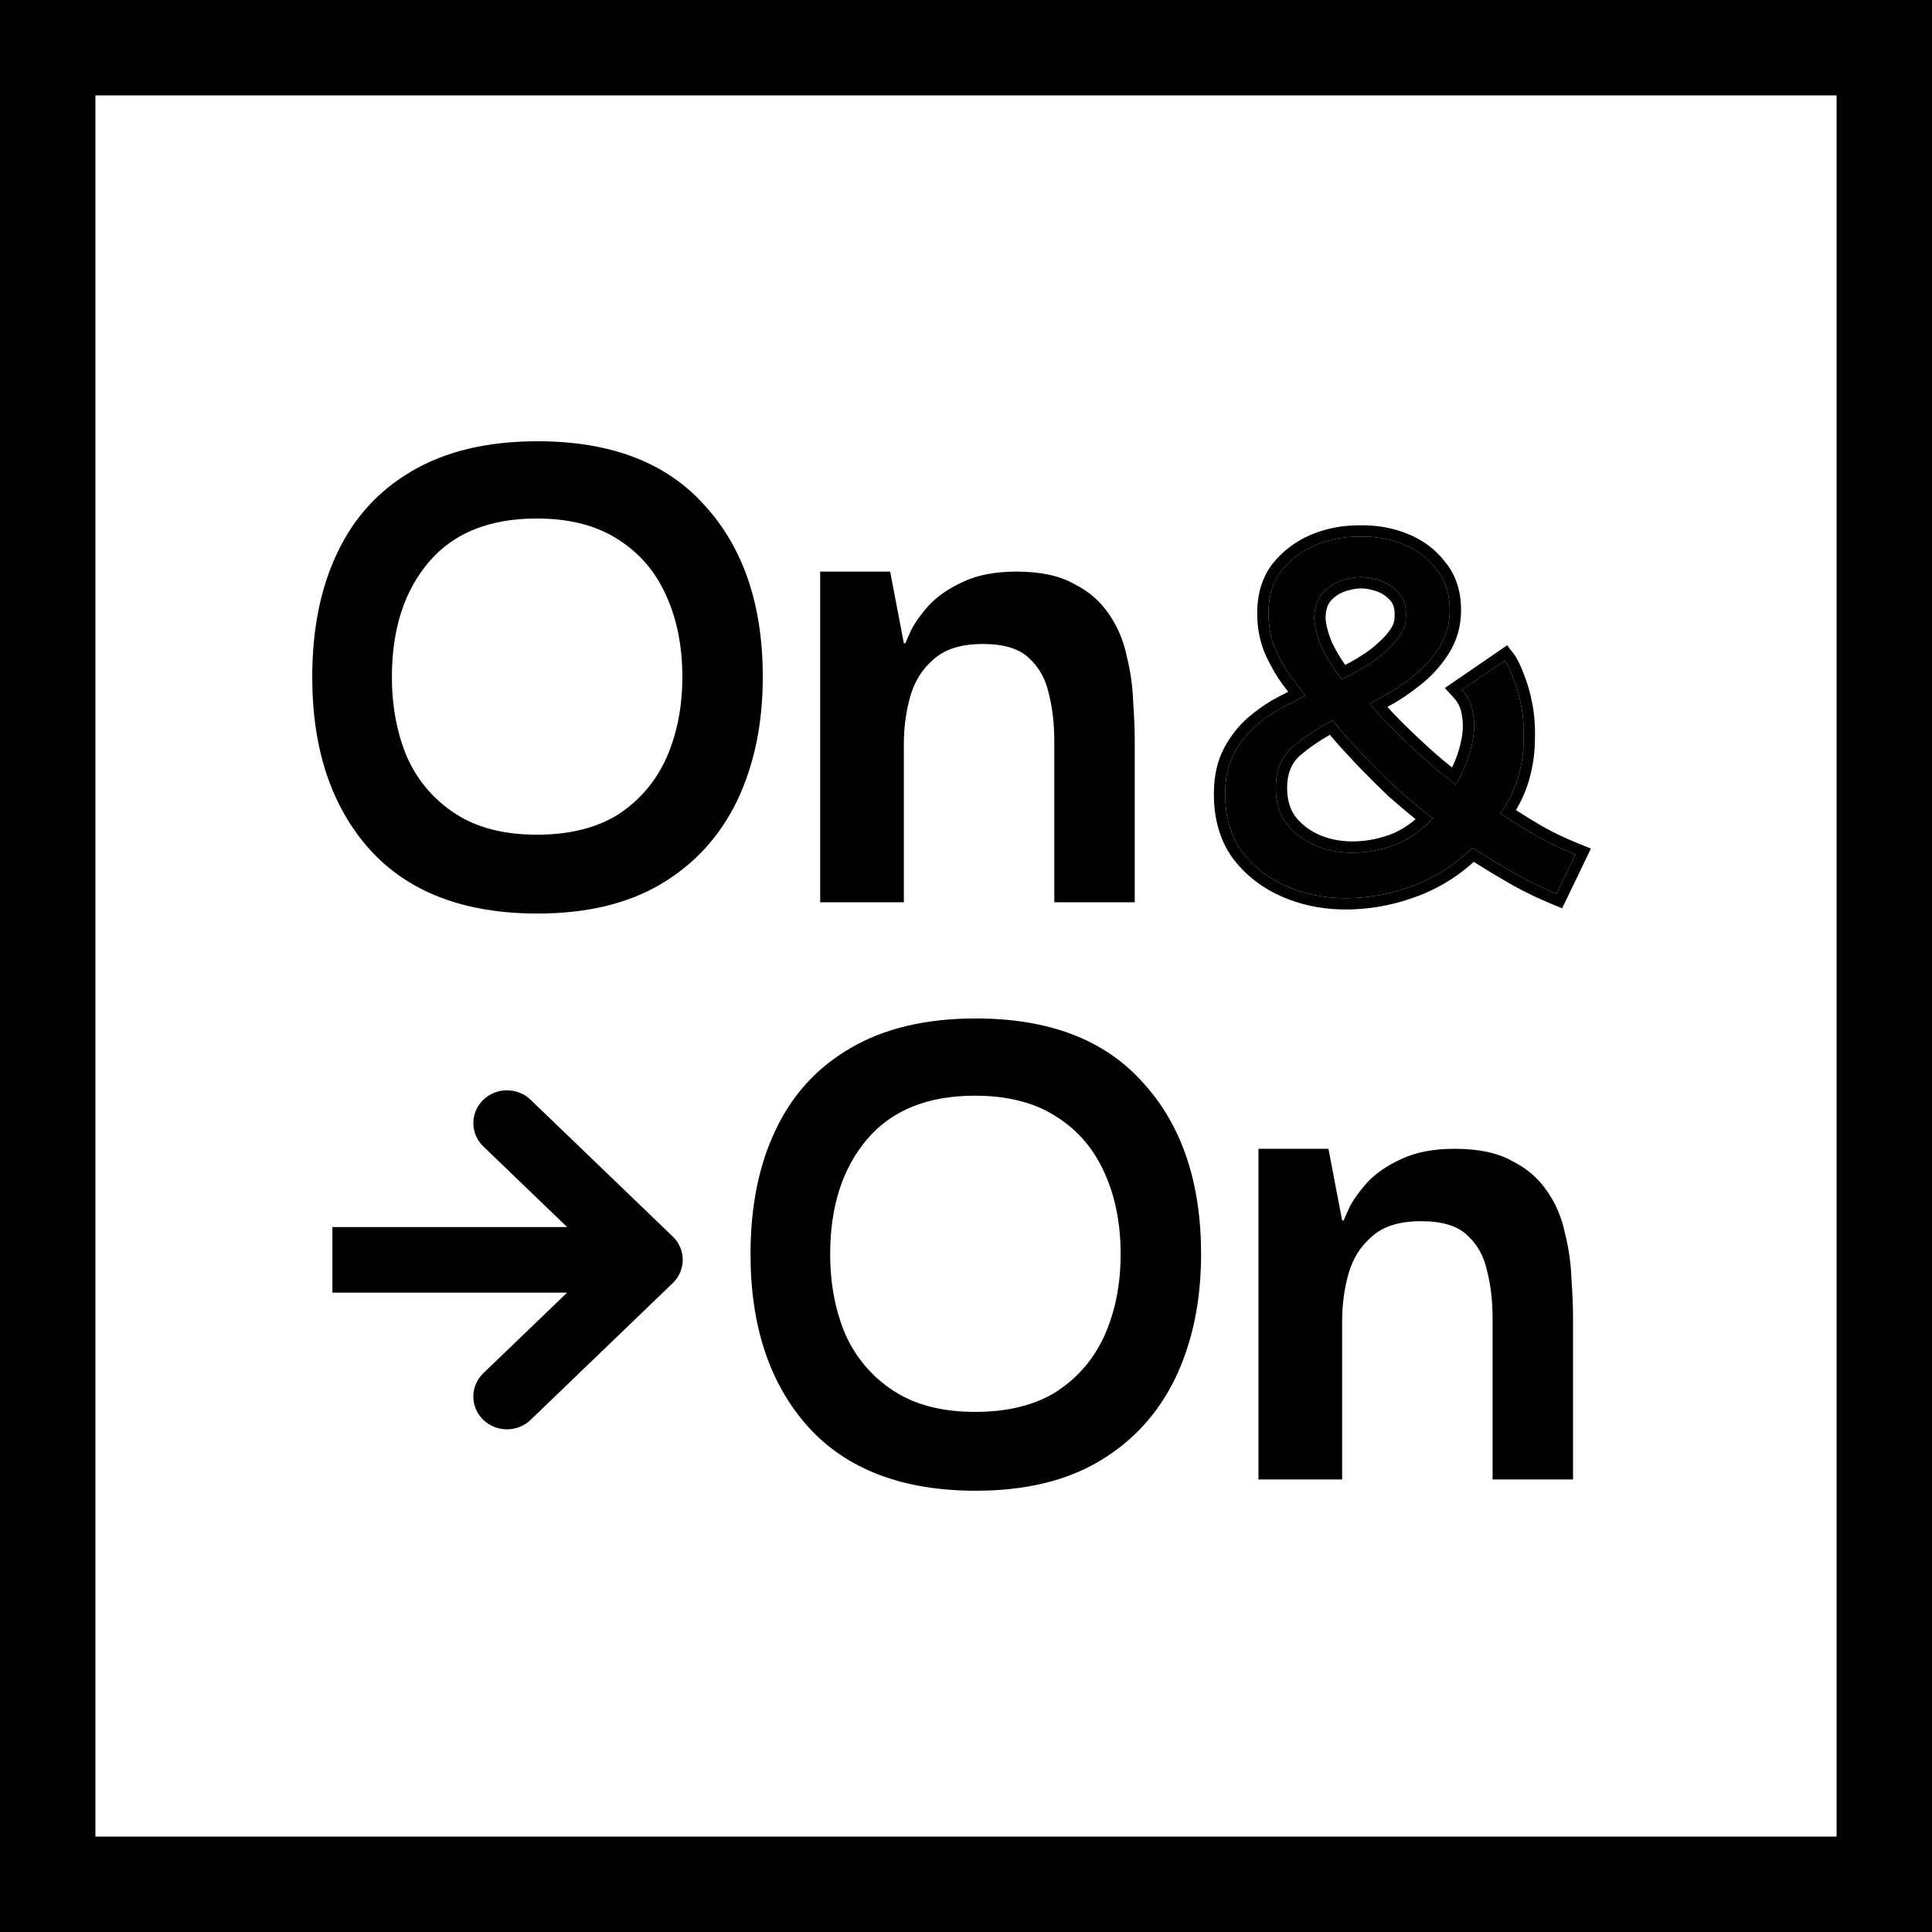
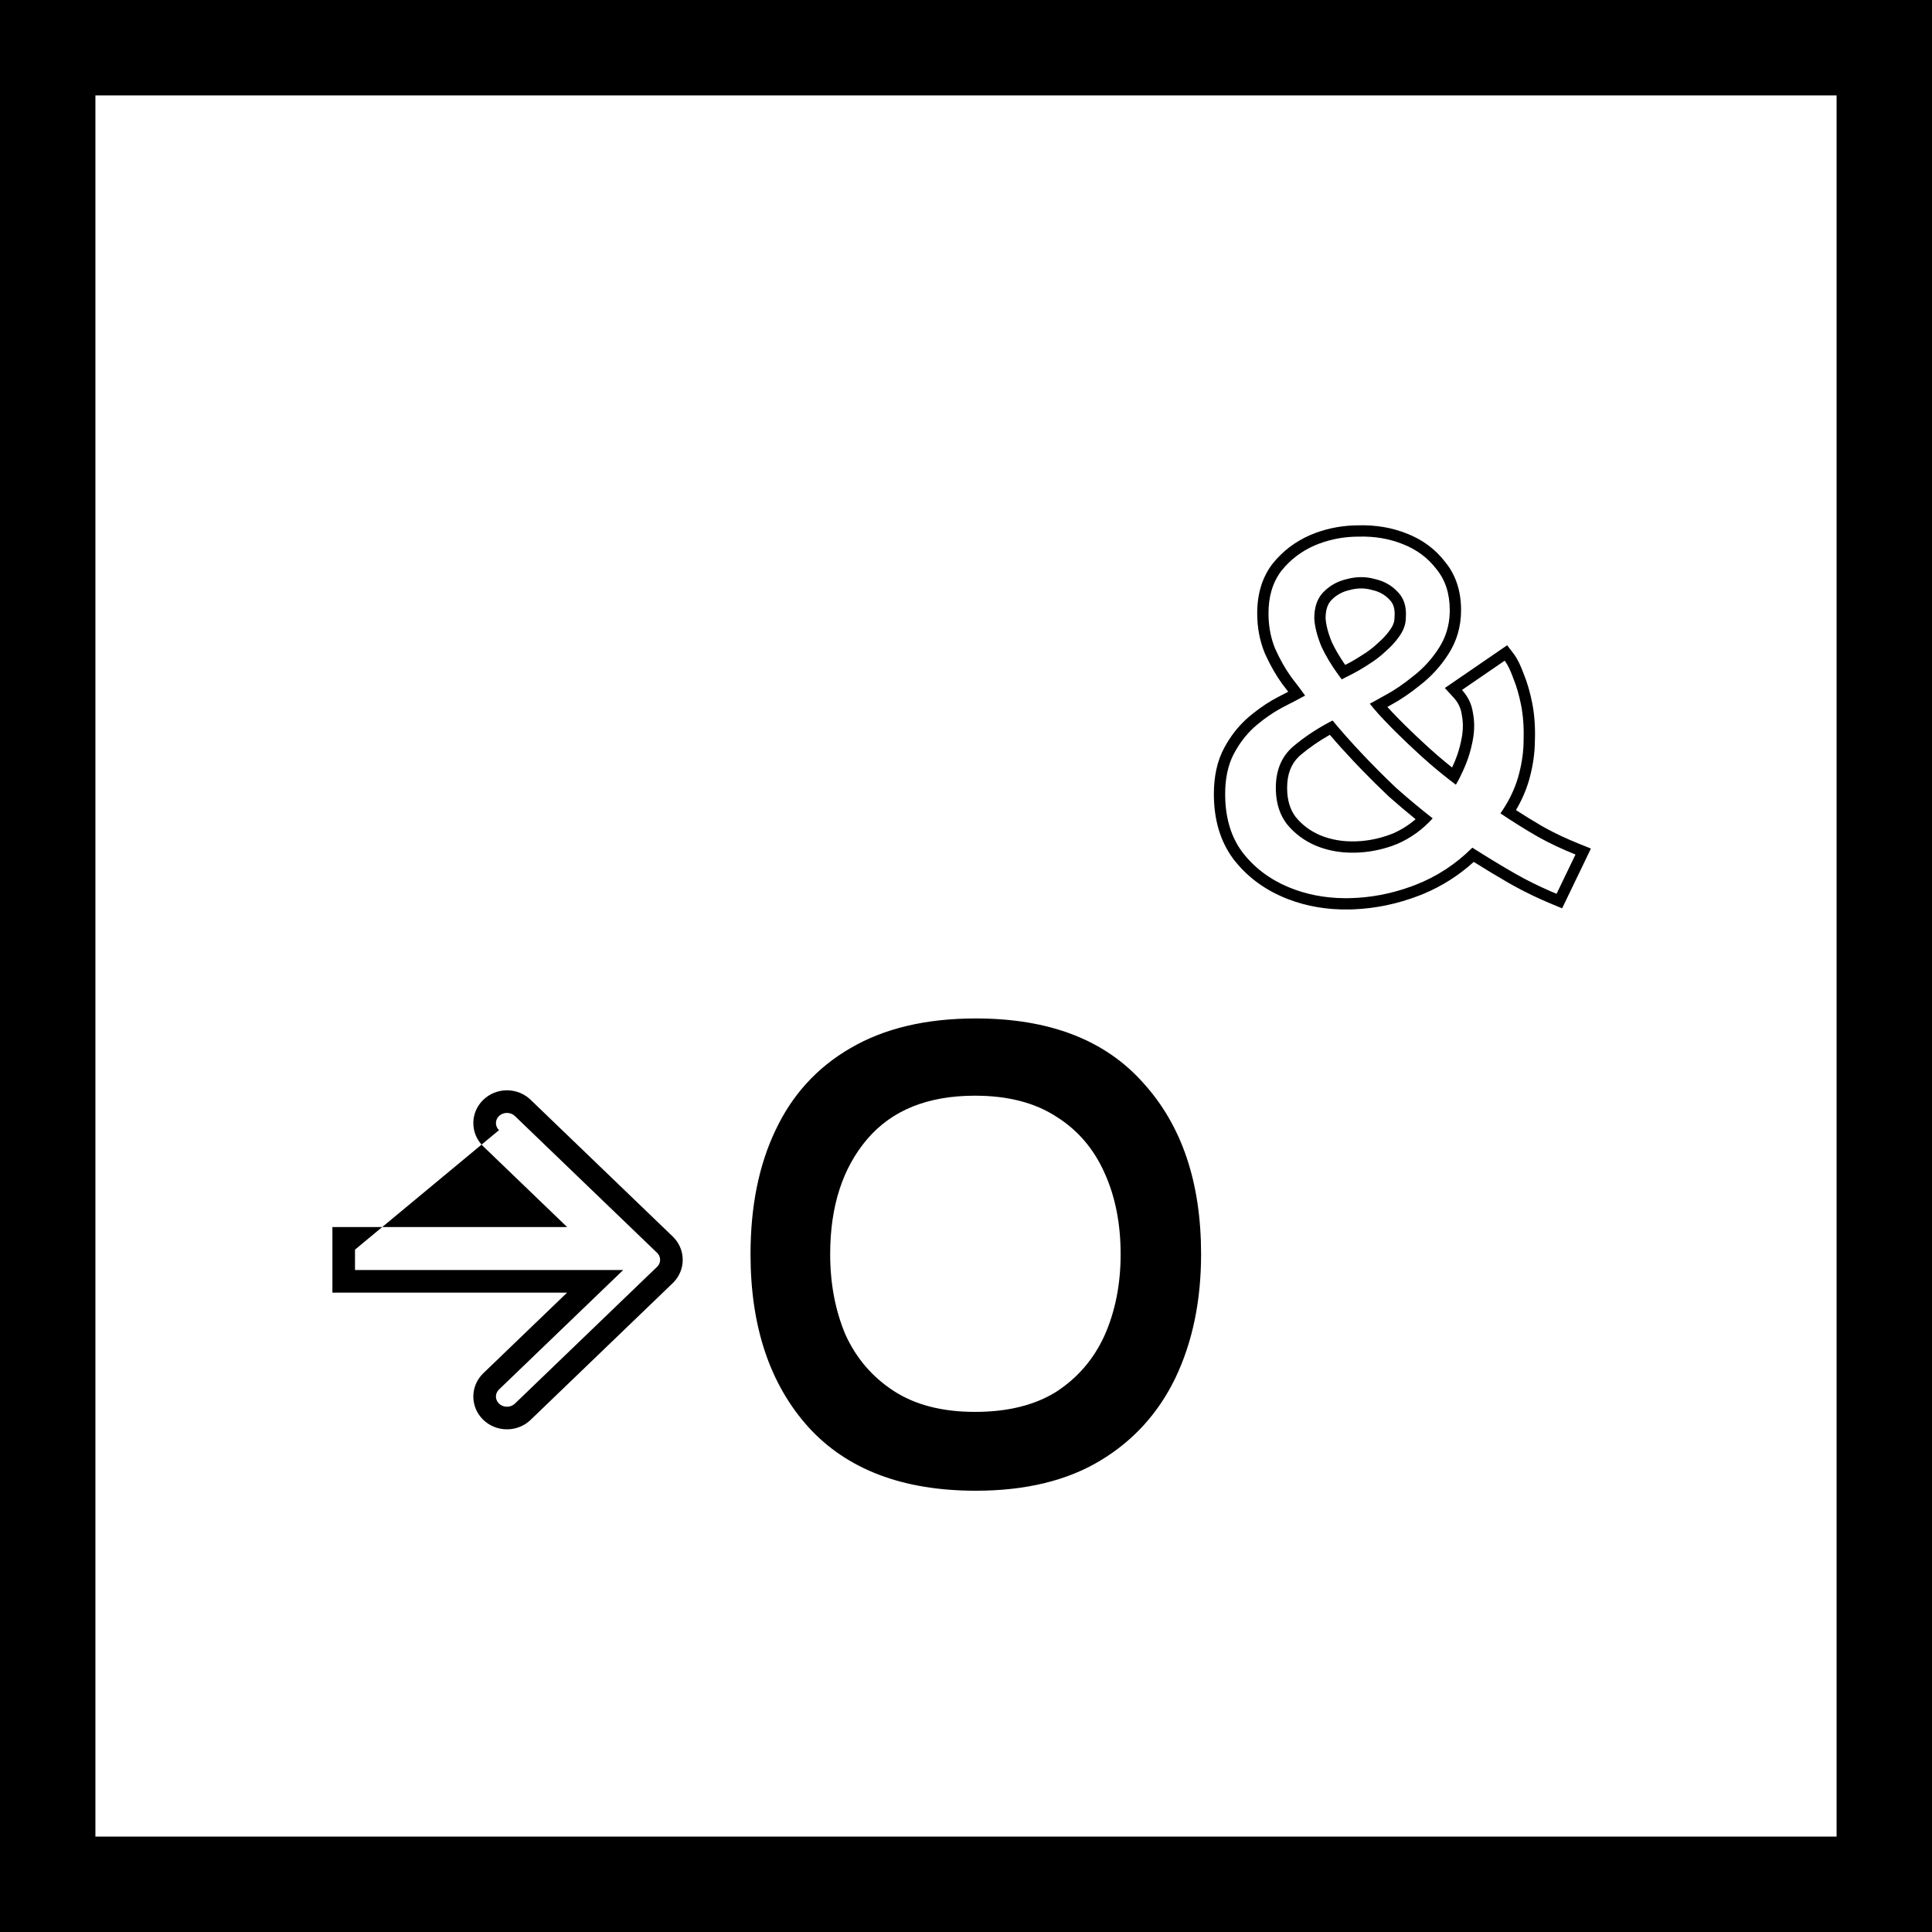
<svg xmlns="http://www.w3.org/2000/svg" width="162" height="162" viewBox="0 0 162 162" fill="none">
  <rect x="4" y="4" width="154" height="154" stroke="black" style="stroke:black;stroke-opacity:1;" stroke-width="8" />
-   <path d="M68.772 75.656V47.929H74.641L75.788 53.933H75.923C75.968 53.798 76.125 53.438 76.395 52.853C76.71 52.224 77.205 51.527 77.879 50.762C78.599 49.998 79.544 49.345 80.713 48.806C81.927 48.221 83.434 47.929 85.233 47.929C87.212 47.929 88.809 48.266 90.023 48.941C91.282 49.57 92.272 50.425 92.991 51.504C93.711 52.539 94.206 53.708 94.476 55.012C94.79 56.272 94.97 57.531 95.015 58.79C95.105 60.05 95.15 61.196 95.15 62.231V75.656H88.404V62.163C88.404 60.679 88.246 59.33 87.932 58.116C87.662 56.901 87.1 55.912 86.245 55.147C85.435 54.383 84.154 54 82.4 54C80.6 54 79.229 54.428 78.284 55.282C77.34 56.092 76.688 57.126 76.328 58.386C75.968 59.645 75.788 60.994 75.788 62.433V75.656H68.772Z" fill="black" style="fill:black;fill-opacity:1;" />
-   <path d="M45.072 76.601C38.955 76.601 34.277 74.824 31.039 71.271C27.801 67.673 26.182 62.838 26.182 56.767C26.182 52.764 26.879 49.301 28.273 46.377C29.667 43.409 31.759 41.115 34.547 39.496C37.381 37.832 40.889 37 45.072 37C51.233 37 55.911 38.799 59.104 42.397C62.342 45.95 63.961 50.74 63.961 56.767C63.961 60.679 63.242 64.143 61.803 67.156C60.363 70.124 58.249 72.441 55.461 74.105C52.672 75.769 49.209 76.601 45.072 76.601ZM45.004 69.989C47.748 69.989 50.019 69.427 51.818 68.303C53.617 67.133 54.966 65.559 55.866 63.581C56.765 61.557 57.215 59.285 57.215 56.767C57.215 54.203 56.765 51.932 55.866 49.953C54.966 47.929 53.617 46.355 51.818 45.23C50.019 44.061 47.748 43.477 45.004 43.477C41.046 43.477 38.033 44.691 35.964 47.12C33.895 49.548 32.861 52.764 32.861 56.767C32.861 59.24 33.288 61.489 34.142 63.513C35.042 65.492 36.391 67.066 38.19 68.235C39.989 69.405 42.261 69.989 45.004 69.989Z" fill="black" style="fill:black;fill-opacity:1;" />
-   <path d="M130.52 74.945C129.258 74.423 128.081 73.848 126.989 73.22C125.897 72.593 124.72 71.879 123.458 71.077C122.059 72.471 120.455 73.517 118.647 74.214C116.839 74.91 114.996 75.276 113.12 75.311C111.278 75.346 109.572 75.032 108.002 74.37C106.433 73.708 105.154 72.733 104.164 71.443C103.209 70.154 102.731 68.534 102.731 66.582C102.731 65.223 102.987 64.073 103.499 63.132C104.011 62.192 104.642 61.407 105.392 60.78C106.143 60.153 106.894 59.648 107.644 59.264C108.395 58.881 108.992 58.568 109.435 58.324C109.162 57.94 108.77 57.418 108.258 56.756C107.781 56.093 107.337 55.309 106.928 54.403C106.552 53.497 106.365 52.504 106.365 51.424C106.365 49.995 106.723 48.811 107.439 47.87C108.19 46.929 109.128 46.215 110.254 45.727C111.414 45.239 112.642 44.995 113.939 44.995C115.269 44.96 116.498 45.169 117.623 45.622C118.783 46.075 119.722 46.772 120.438 47.713C121.189 48.619 121.564 49.769 121.564 51.163C121.564 52.347 121.257 53.41 120.643 54.351C120.063 55.257 119.346 56.041 118.493 56.703C117.675 57.365 116.907 57.888 116.191 58.271C115.508 58.655 115.065 58.899 114.86 59.003C115.235 59.491 115.798 60.118 116.549 60.885C117.299 61.651 118.152 62.47 119.108 63.342C120.063 64.213 121.052 65.032 122.076 65.798C122.349 65.345 122.622 64.788 122.895 64.126C123.168 63.464 123.372 62.749 123.509 61.983C123.645 61.216 123.645 60.484 123.509 59.787C123.406 59.055 123.099 58.411 122.588 57.853L126.17 55.397C126.409 55.71 126.648 56.198 126.886 56.86C127.159 57.522 127.381 58.289 127.552 59.16C127.722 60.031 127.791 60.989 127.756 62.035C127.756 63.045 127.603 64.091 127.296 65.171C126.989 66.216 126.494 67.227 125.812 68.203C126.801 68.865 127.773 69.475 128.729 70.032C129.684 70.59 130.81 71.13 132.106 71.652L130.52 74.945ZM120.131 68.621C119.108 67.819 118.084 66.966 117.061 66.059C116.071 65.119 115.116 64.16 114.195 63.185C113.273 62.209 112.455 61.286 111.738 60.414C110.51 61.042 109.401 61.773 108.412 62.61C107.456 63.446 106.979 64.596 106.979 66.059C106.979 67.279 107.286 68.29 107.9 69.091C108.548 69.893 109.367 70.502 110.356 70.921C111.38 71.339 112.489 71.53 113.683 71.496C114.877 71.461 116.037 71.217 117.163 70.764C118.289 70.276 119.278 69.562 120.131 68.621ZM112.506 56.965C112.711 56.86 113.018 56.703 113.427 56.494C113.836 56.285 114.28 56.024 114.758 55.71C115.269 55.397 115.747 55.031 116.191 54.612C116.668 54.194 117.061 53.759 117.368 53.306C117.709 52.818 117.879 52.313 117.879 51.79C117.948 50.884 117.726 50.17 117.214 49.647C116.702 49.089 116.054 48.724 115.269 48.549C114.519 48.34 113.751 48.34 112.966 48.549C112.182 48.724 111.516 49.089 110.971 49.647C110.459 50.17 110.203 50.901 110.203 51.842C110.237 52.539 110.442 53.341 110.817 54.247C111.226 55.118 111.789 56.024 112.506 56.965Z" fill="#E6821A" style="fill:#E6821A;fill:color(display-p3 0.902 0.512 0.102);fill-opacity:1;" />
  <path d="M121.564 51.163C121.564 49.77 121.189 48.619 120.438 47.713C119.722 46.773 118.783 46.076 117.623 45.623C116.497 45.17 115.269 44.961 113.938 44.996L113.455 45.007C112.336 45.06 111.269 45.301 110.254 45.728C109.129 46.215 108.19 46.93 107.439 47.871L107.309 48.049C106.679 48.96 106.365 50.086 106.365 51.425L106.373 51.826C106.414 52.752 106.599 53.611 106.928 54.404C107.337 55.31 107.781 56.094 108.258 56.756C108.77 57.418 109.163 57.941 109.436 58.325C108.992 58.569 108.395 58.882 107.644 59.265L107.363 59.415C106.706 59.777 106.049 60.232 105.393 60.781L105.117 61.024C104.486 61.607 103.947 62.31 103.499 63.133L103.406 63.312C102.956 64.219 102.731 65.309 102.731 66.583L102.737 66.945C102.793 68.735 103.268 70.235 104.164 71.444C105.153 72.733 106.433 73.709 108.002 74.371C109.473 74.991 111.065 75.306 112.776 75.314L113.12 75.312C114.879 75.279 116.608 74.956 118.307 74.341L118.647 74.214C120.455 73.517 122.059 72.472 123.458 71.078C124.72 71.88 125.897 72.594 126.989 73.221C127.944 73.77 128.965 74.279 130.05 74.747L130.52 74.946L132.106 71.653C130.972 71.195 129.968 70.725 129.095 70.241L128.729 70.032C127.774 69.475 126.801 68.865 125.812 68.203C126.409 67.349 126.863 66.469 127.172 65.562L127.296 65.171C127.565 64.226 127.715 63.308 127.749 62.416L127.756 62.035C127.786 61.121 127.738 60.273 127.611 59.492L127.552 59.16C127.381 58.289 127.159 57.523 126.886 56.861C126.648 56.199 126.409 55.71 126.17 55.397L122.588 57.854C123.1 58.411 123.406 59.056 123.509 59.788C123.645 60.485 123.645 61.217 123.509 61.984L123.454 62.269C123.32 62.928 123.133 63.547 122.894 64.126L122.69 64.603C122.485 65.061 122.281 65.459 122.076 65.799C121.309 65.224 120.56 64.62 119.83 63.986L119.108 63.342C118.391 62.689 117.732 62.065 117.131 61.47L116.549 60.885C115.798 60.119 115.235 59.492 114.86 59.004C115.065 58.899 115.509 58.655 116.191 58.272C116.907 57.889 117.675 57.366 118.493 56.704C119.346 56.042 120.063 55.258 120.643 54.352C121.218 53.47 121.525 52.481 121.561 51.384L121.564 51.163ZM111.738 60.415C112.454 61.286 113.274 62.21 114.195 63.186C115.116 64.161 116.071 65.119 117.061 66.06C118.084 66.966 119.108 67.82 120.131 68.621C119.278 69.562 118.288 70.277 117.162 70.764L116.74 70.925C115.747 71.275 114.728 71.466 113.683 71.496L113.239 71.498C112.359 71.482 111.528 71.338 110.744 71.067L110.356 70.921C109.367 70.503 108.548 69.893 107.9 69.091C107.325 68.34 107.018 67.405 106.982 66.287L106.979 66.06C106.979 64.597 107.457 63.446 108.412 62.61C109.401 61.774 110.51 61.042 111.738 60.415ZM116.932 51.755L116.935 51.719C116.988 51.014 116.813 50.593 116.537 50.311L116.527 50.3L116.516 50.289C116.143 49.883 115.671 49.61 115.064 49.475L115.04 49.47L115.015 49.462C114.434 49.301 113.839 49.298 113.21 49.465L113.192 49.471L113.172 49.475C112.637 49.594 112.187 49.821 111.806 50.159L111.647 50.311C111.358 50.607 111.156 51.066 111.151 51.818C111.181 52.362 111.344 53.039 111.682 53.86C111.967 54.462 112.337 55.093 112.796 55.753C112.859 55.721 112.927 55.687 112.996 55.651L113.283 55.499C113.578 55.336 113.896 55.143 114.237 54.918L114.25 54.911L114.262 54.903C114.718 54.624 115.143 54.298 115.54 53.924L115.553 53.912L115.566 53.901L115.869 53.62C116.155 53.339 116.392 53.057 116.583 52.775L116.587 52.769L116.591 52.763C116.837 52.412 116.932 52.093 116.932 51.791V51.755ZM107.926 66.06C107.926 67.108 108.186 67.901 108.642 68.503C109.188 69.175 109.876 69.689 110.726 70.048C111.614 70.41 112.586 70.58 113.655 70.549L114.059 70.528C114.992 70.46 115.901 70.247 116.791 69.891C117.485 69.59 118.12 69.191 118.7 68.692C117.944 68.078 117.188 67.438 116.432 66.77L116.419 66.758L116.407 66.746C115.656 66.032 114.924 65.308 114.211 64.574L113.505 63.836C112.779 63.066 112.113 62.326 111.508 61.615C110.608 62.124 109.784 62.693 109.036 63.324L108.905 63.444C108.271 64.062 107.926 64.901 107.926 66.06ZM117.88 51.791C117.88 52.313 117.709 52.819 117.368 53.306L117.249 53.476C116.961 53.868 116.609 54.247 116.191 54.613C115.747 55.031 115.269 55.397 114.757 55.711L114.406 55.936C114.06 56.152 113.734 56.338 113.427 56.495L112.506 56.965L112.244 56.615C111.651 55.799 111.175 55.01 110.817 54.248C110.442 53.342 110.237 52.54 110.203 51.843C110.203 50.962 110.428 50.263 110.877 49.748L110.971 49.648C111.448 49.16 112.017 48.818 112.678 48.624L112.967 48.55C113.751 48.341 114.519 48.341 115.269 48.55C116.054 48.724 116.703 49.09 117.214 49.648C117.726 50.17 117.948 50.885 117.88 51.791ZM122.512 51.163C122.512 52.518 122.158 53.76 121.44 54.862L121.441 54.863C120.803 55.86 120.012 56.725 119.074 57.453C118.233 58.132 117.426 58.682 116.653 59.097L116.654 59.098C116.541 59.162 116.433 59.221 116.332 59.277C116.587 59.559 116.885 59.874 117.226 60.223L117.797 60.796C118.388 61.381 119.038 61.996 119.746 62.642L120.452 63.271C120.881 63.643 121.317 64.004 121.759 64.355C121.844 64.171 121.932 63.975 122.019 63.765L122.191 63.31C122.353 62.843 122.482 62.346 122.576 61.817L122.615 61.571C122.692 61.002 122.677 60.47 122.579 59.97L122.574 59.945L122.57 59.919C122.495 59.383 122.274 58.915 121.889 58.495L121.151 57.69L126.377 54.106L126.924 54.823C127.244 55.243 127.515 55.824 127.762 56.5C128.063 57.231 128.302 58.06 128.482 58.979C128.668 59.931 128.74 60.962 128.704 62.066L128.703 62.065C128.7 63.163 128.532 64.286 128.207 65.431L128.205 65.439C127.953 66.296 127.588 67.125 127.115 67.926C127.822 68.384 128.519 68.813 129.206 69.215L129.555 69.412C130.387 69.874 131.355 70.329 132.461 70.775L133.399 71.152L132.961 72.065L130.985 76.164L130.158 75.822C129.023 75.352 127.952 74.839 126.945 74.284L126.517 74.043C125.594 73.513 124.614 72.921 123.575 72.271C122.314 73.411 120.905 74.308 119.348 74.955L118.988 75.098C117.199 75.787 115.372 76.172 113.51 76.248L113.138 76.259C111.297 76.294 109.566 76.003 107.955 75.375L107.634 75.244C105.921 74.522 104.506 73.447 103.412 72.021L103.403 72.008C102.303 70.523 101.784 68.692 101.784 66.583C101.784 65.107 102.061 63.793 102.666 62.68L102.884 62.299C103.408 61.427 104.041 60.676 104.785 60.054L105.084 59.81C105.784 59.254 106.493 58.788 107.213 58.421L108.019 58.004C107.865 57.801 107.696 57.578 107.509 57.336L107.499 57.323L107.489 57.31C107.033 56.678 106.613 55.955 106.227 55.146L106.064 54.794L106.058 54.781L106.052 54.767C105.625 53.735 105.418 52.617 105.418 51.425C105.418 49.833 105.819 48.434 106.685 47.296L106.698 47.279C107.547 46.215 108.612 45.406 109.877 44.858L109.887 44.854L110.37 44.664C111.499 44.255 112.682 44.052 113.914 44.049C115.358 44.011 116.713 44.238 117.968 44.741L117.968 44.74C119.282 45.253 120.365 46.053 121.192 47.14C122.092 48.241 122.512 49.605 122.512 51.163Z" fill="#E6821A" style="fill:#E6821A;fill:color(display-p3 0.902 0.512 0.102);fill-opacity:1;" />
-   <path d="M105.523 124.054V96.327H111.392L112.539 102.331H112.674C112.719 102.196 112.876 101.837 113.146 101.252C113.461 100.622 113.956 99.925 114.63 99.161C115.35 98.396 116.294 97.744 117.464 97.204C118.678 96.62 120.185 96.327 121.984 96.327C123.963 96.327 125.559 96.665 126.774 97.339C128.033 97.969 129.022 98.823 129.742 99.903C130.462 100.937 130.956 102.106 131.226 103.411C131.541 104.67 131.721 105.929 131.766 107.189C131.856 108.448 131.901 109.595 131.901 110.629V124.054H125.155V110.562C125.155 109.078 124.997 107.728 124.682 106.514C124.412 105.3 123.85 104.31 122.996 103.546C122.186 102.781 120.904 102.399 119.15 102.399C117.351 102.399 115.979 102.826 115.035 103.681C114.09 104.49 113.438 105.525 113.078 106.784C112.719 108.043 112.539 109.392 112.539 110.832V124.054H105.523Z" fill="black" style="fill:black;fill-opacity:1;" />
  <path d="M81.822 124.999C75.706 124.999 71.028 123.223 67.79 119.67C64.552 116.072 62.932 111.237 62.932 105.165C62.932 101.162 63.63 97.699 65.024 94.776C66.418 91.807 68.509 89.514 71.298 87.895C74.131 86.231 77.639 85.398 81.822 85.398C87.984 85.398 92.661 87.198 95.855 90.796C99.093 94.349 100.712 99.138 100.712 105.165C100.712 109.078 99.993 112.541 98.553 115.554C97.114 118.523 95 120.839 92.212 122.503C89.423 124.167 85.96 124.999 81.822 124.999ZM81.755 118.388C84.498 118.388 86.77 117.826 88.569 116.701C90.368 115.532 91.717 113.958 92.617 111.979C93.516 109.955 93.966 107.684 93.966 105.165C93.966 102.602 93.516 100.33 92.617 98.351C91.717 96.328 90.368 94.753 88.569 93.629C86.77 92.46 84.498 91.875 81.755 91.875C77.797 91.875 74.784 93.089 72.715 95.518C70.646 97.947 69.611 101.162 69.611 105.165C69.611 107.639 70.039 109.888 70.893 111.911C71.793 113.89 73.142 115.464 74.941 116.634C76.74 117.803 79.011 118.388 81.755 118.388Z" fill="black" style="fill:black;fill-opacity:1;" />
-   <path d="M41.185 92.899C41.916 92.195 43.102 92.195 43.833 92.899L55.751 104.364C56.482 105.067 56.482 106.207 55.751 106.911L43.833 118.376C43.102 119.079 41.916 119.079 41.185 118.376C40.454 117.672 40.454 116.532 41.185 115.828L49.906 107.439L28.819 107.439L28.819 103.836L49.906 103.836L41.185 95.446C40.454 94.743 40.454 93.602 41.185 92.899Z" fill="#E6821A" style="fill:#E6821A;fill:color(display-p3 0.902 0.512 0.102);fill-opacity:1;" />
-   <path d="M40.742 92.031C41.844 91.164 43.46 91.225 44.49 92.216L56.407 103.681L56.509 103.784C57.492 104.832 57.492 106.443 56.509 107.491L56.407 107.594L44.49 119.059C43.46 120.049 41.844 120.11 40.742 119.244L40.528 119.059C39.409 117.983 39.409 116.222 40.528 115.145L47.553 108.387L27.872 108.387L27.872 102.888L47.553 102.888L40.528 96.129C39.409 95.053 39.409 93.292 40.528 92.216L40.742 92.031ZM43.176 93.582C42.835 93.253 42.282 93.233 41.913 93.52L41.842 93.582C41.498 93.912 41.498 94.433 41.842 94.763L52.258 104.783L29.767 104.783L29.767 106.491L52.258 106.491L41.842 116.511C41.498 116.842 41.498 117.362 41.842 117.693L41.913 117.754C42.282 118.042 42.835 118.022 43.176 117.693L55.093 106.228L55.155 106.164C55.417 105.855 55.417 105.419 55.155 105.111L55.093 105.047L43.176 93.582Z" fill="#E6821A" style="fill:#E6821A;fill:color(display-p3 0.902 0.512 0.102);fill-opacity:1;" />
+   <path d="M40.742 92.031C41.844 91.164 43.46 91.225 44.49 92.216L56.407 103.681L56.509 103.784C57.492 104.832 57.492 106.443 56.509 107.491L56.407 107.594L44.49 119.059C43.46 120.049 41.844 120.11 40.742 119.244L40.528 119.059C39.409 117.983 39.409 116.222 40.528 115.145L47.553 108.387L27.872 108.387L27.872 102.888L47.553 102.888L40.528 96.129C39.409 95.053 39.409 93.292 40.528 92.216L40.742 92.031ZM43.176 93.582C42.835 93.253 42.282 93.233 41.913 93.52L41.842 93.582C41.498 93.912 41.498 94.433 41.842 94.763L29.767 104.783L29.767 106.491L52.258 106.491L41.842 116.511C41.498 116.842 41.498 117.362 41.842 117.693L41.913 117.754C42.282 118.042 42.835 118.022 43.176 117.693L55.093 106.228L55.155 106.164C55.417 105.855 55.417 105.419 55.155 105.111L55.093 105.047L43.176 93.582Z" fill="#E6821A" style="fill:#E6821A;fill:color(display-p3 0.902 0.512 0.102);fill-opacity:1;" />
</svg>